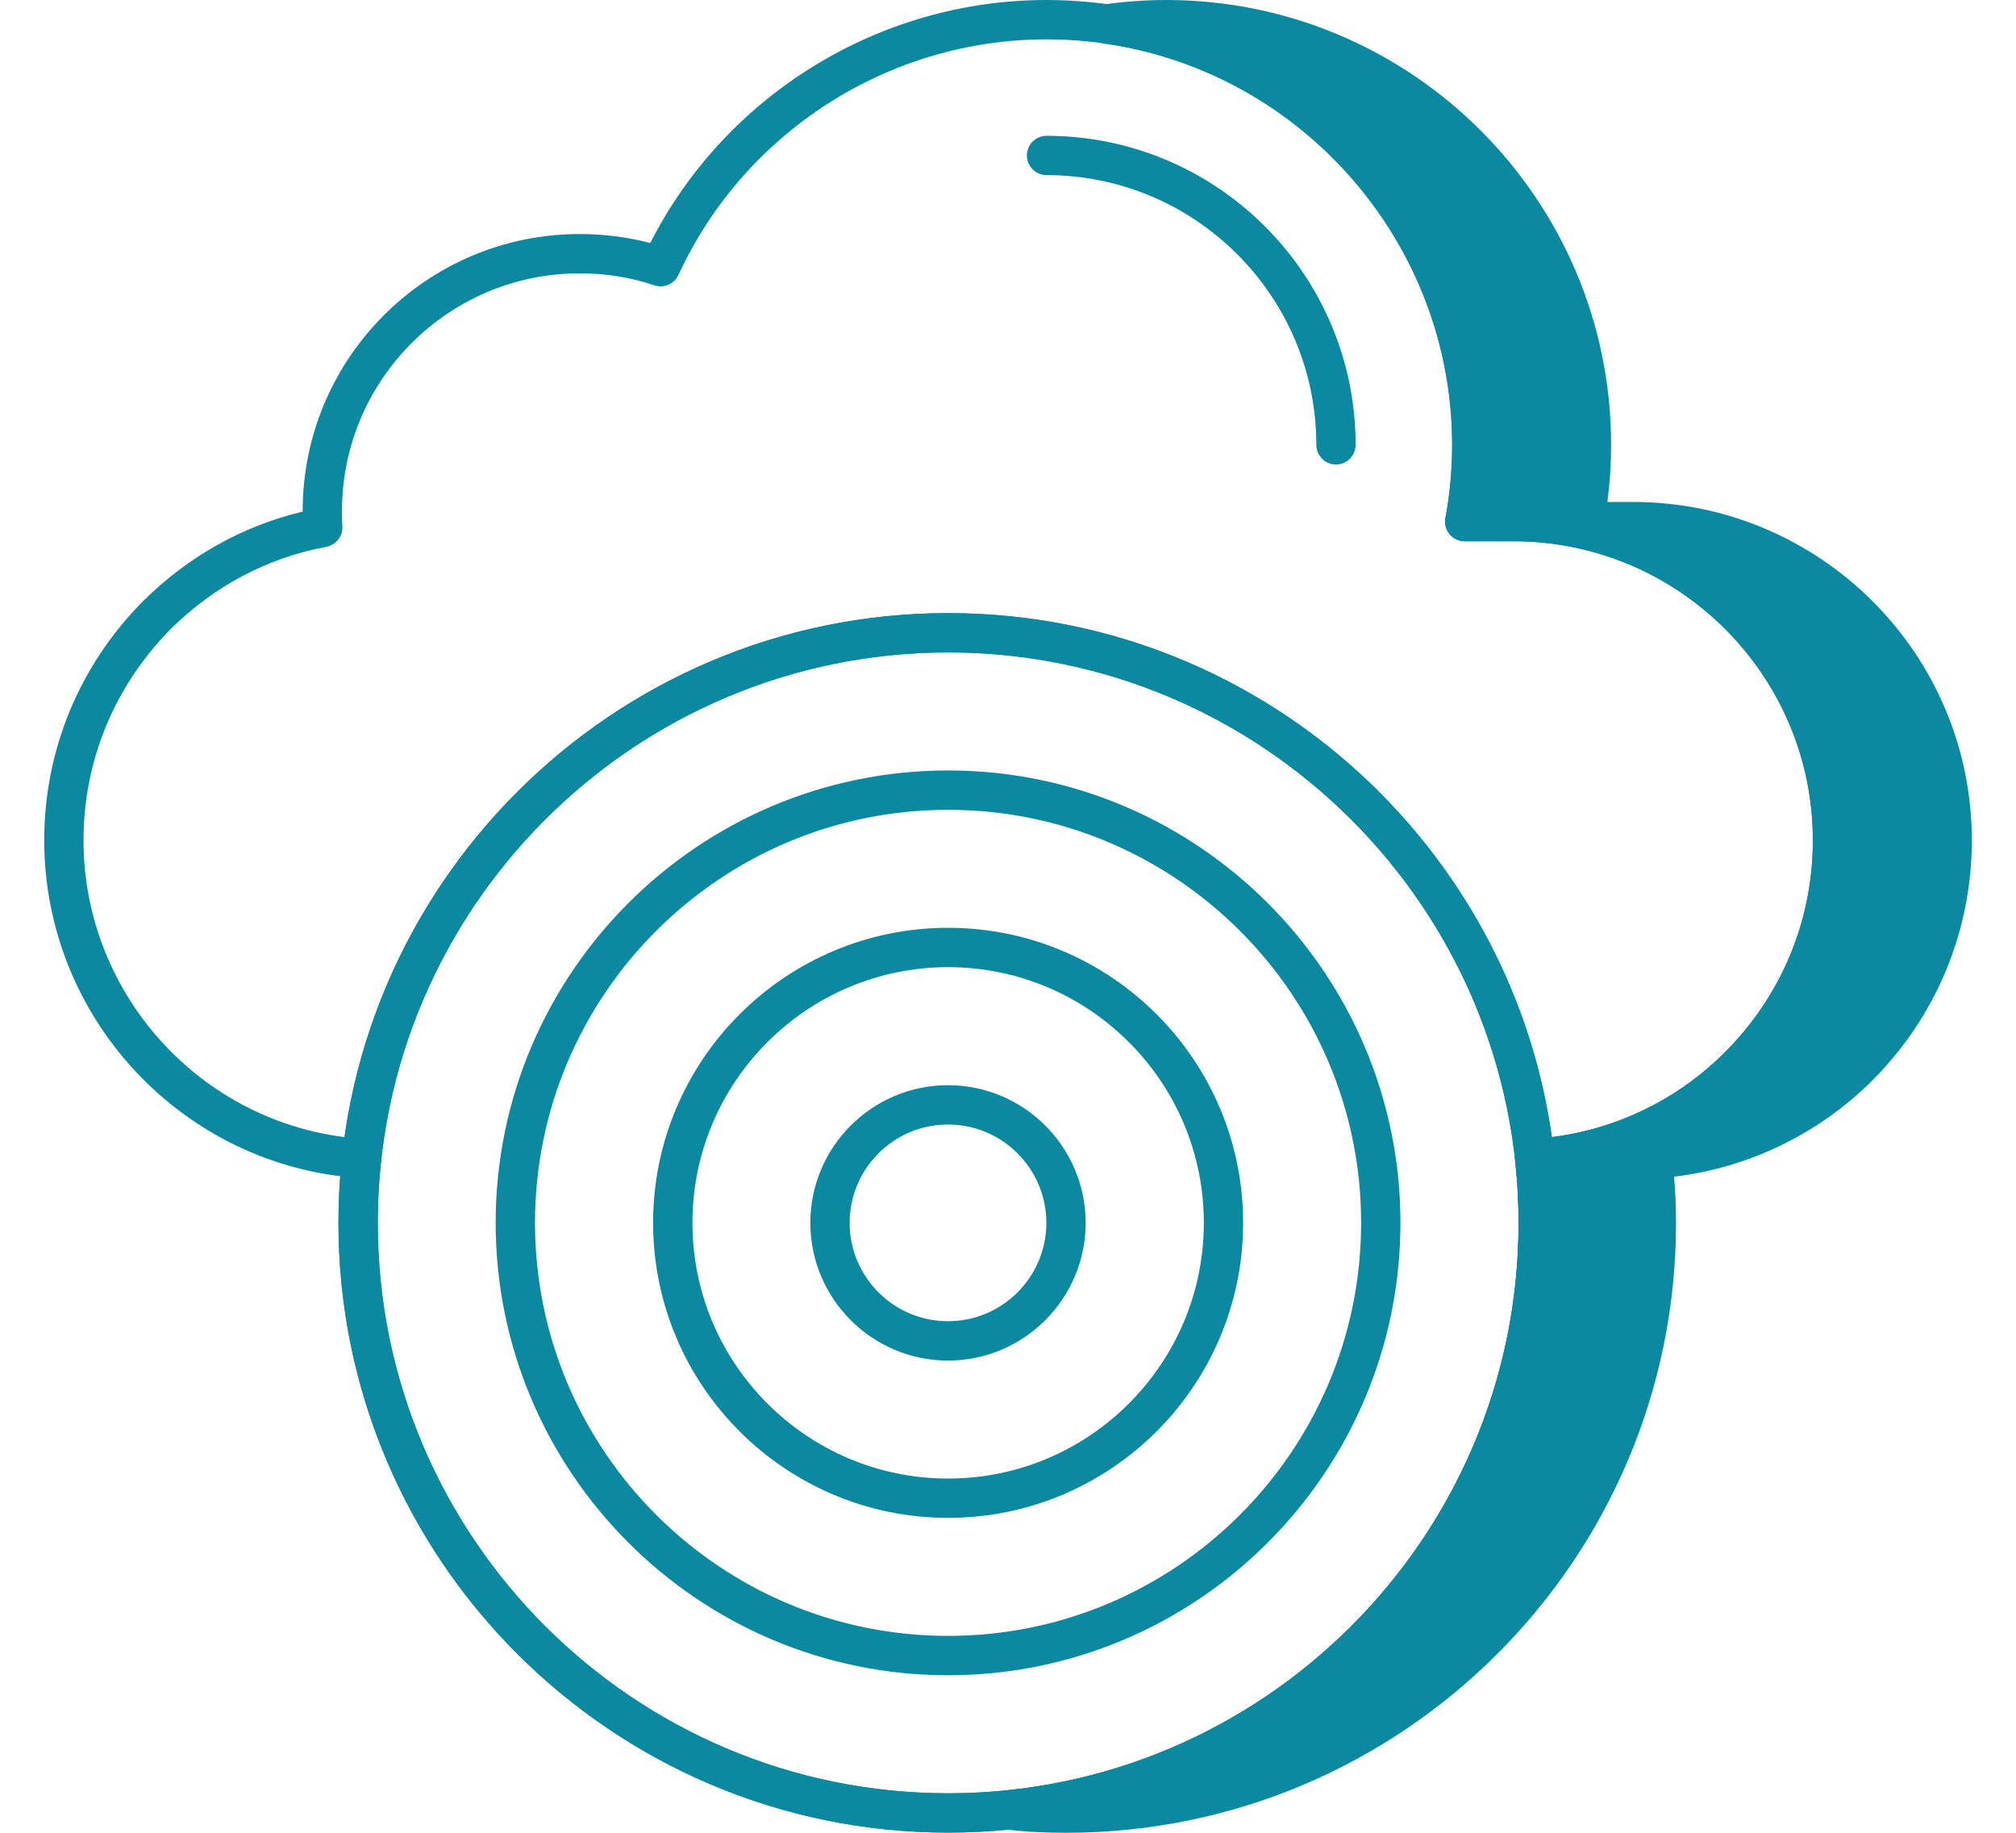
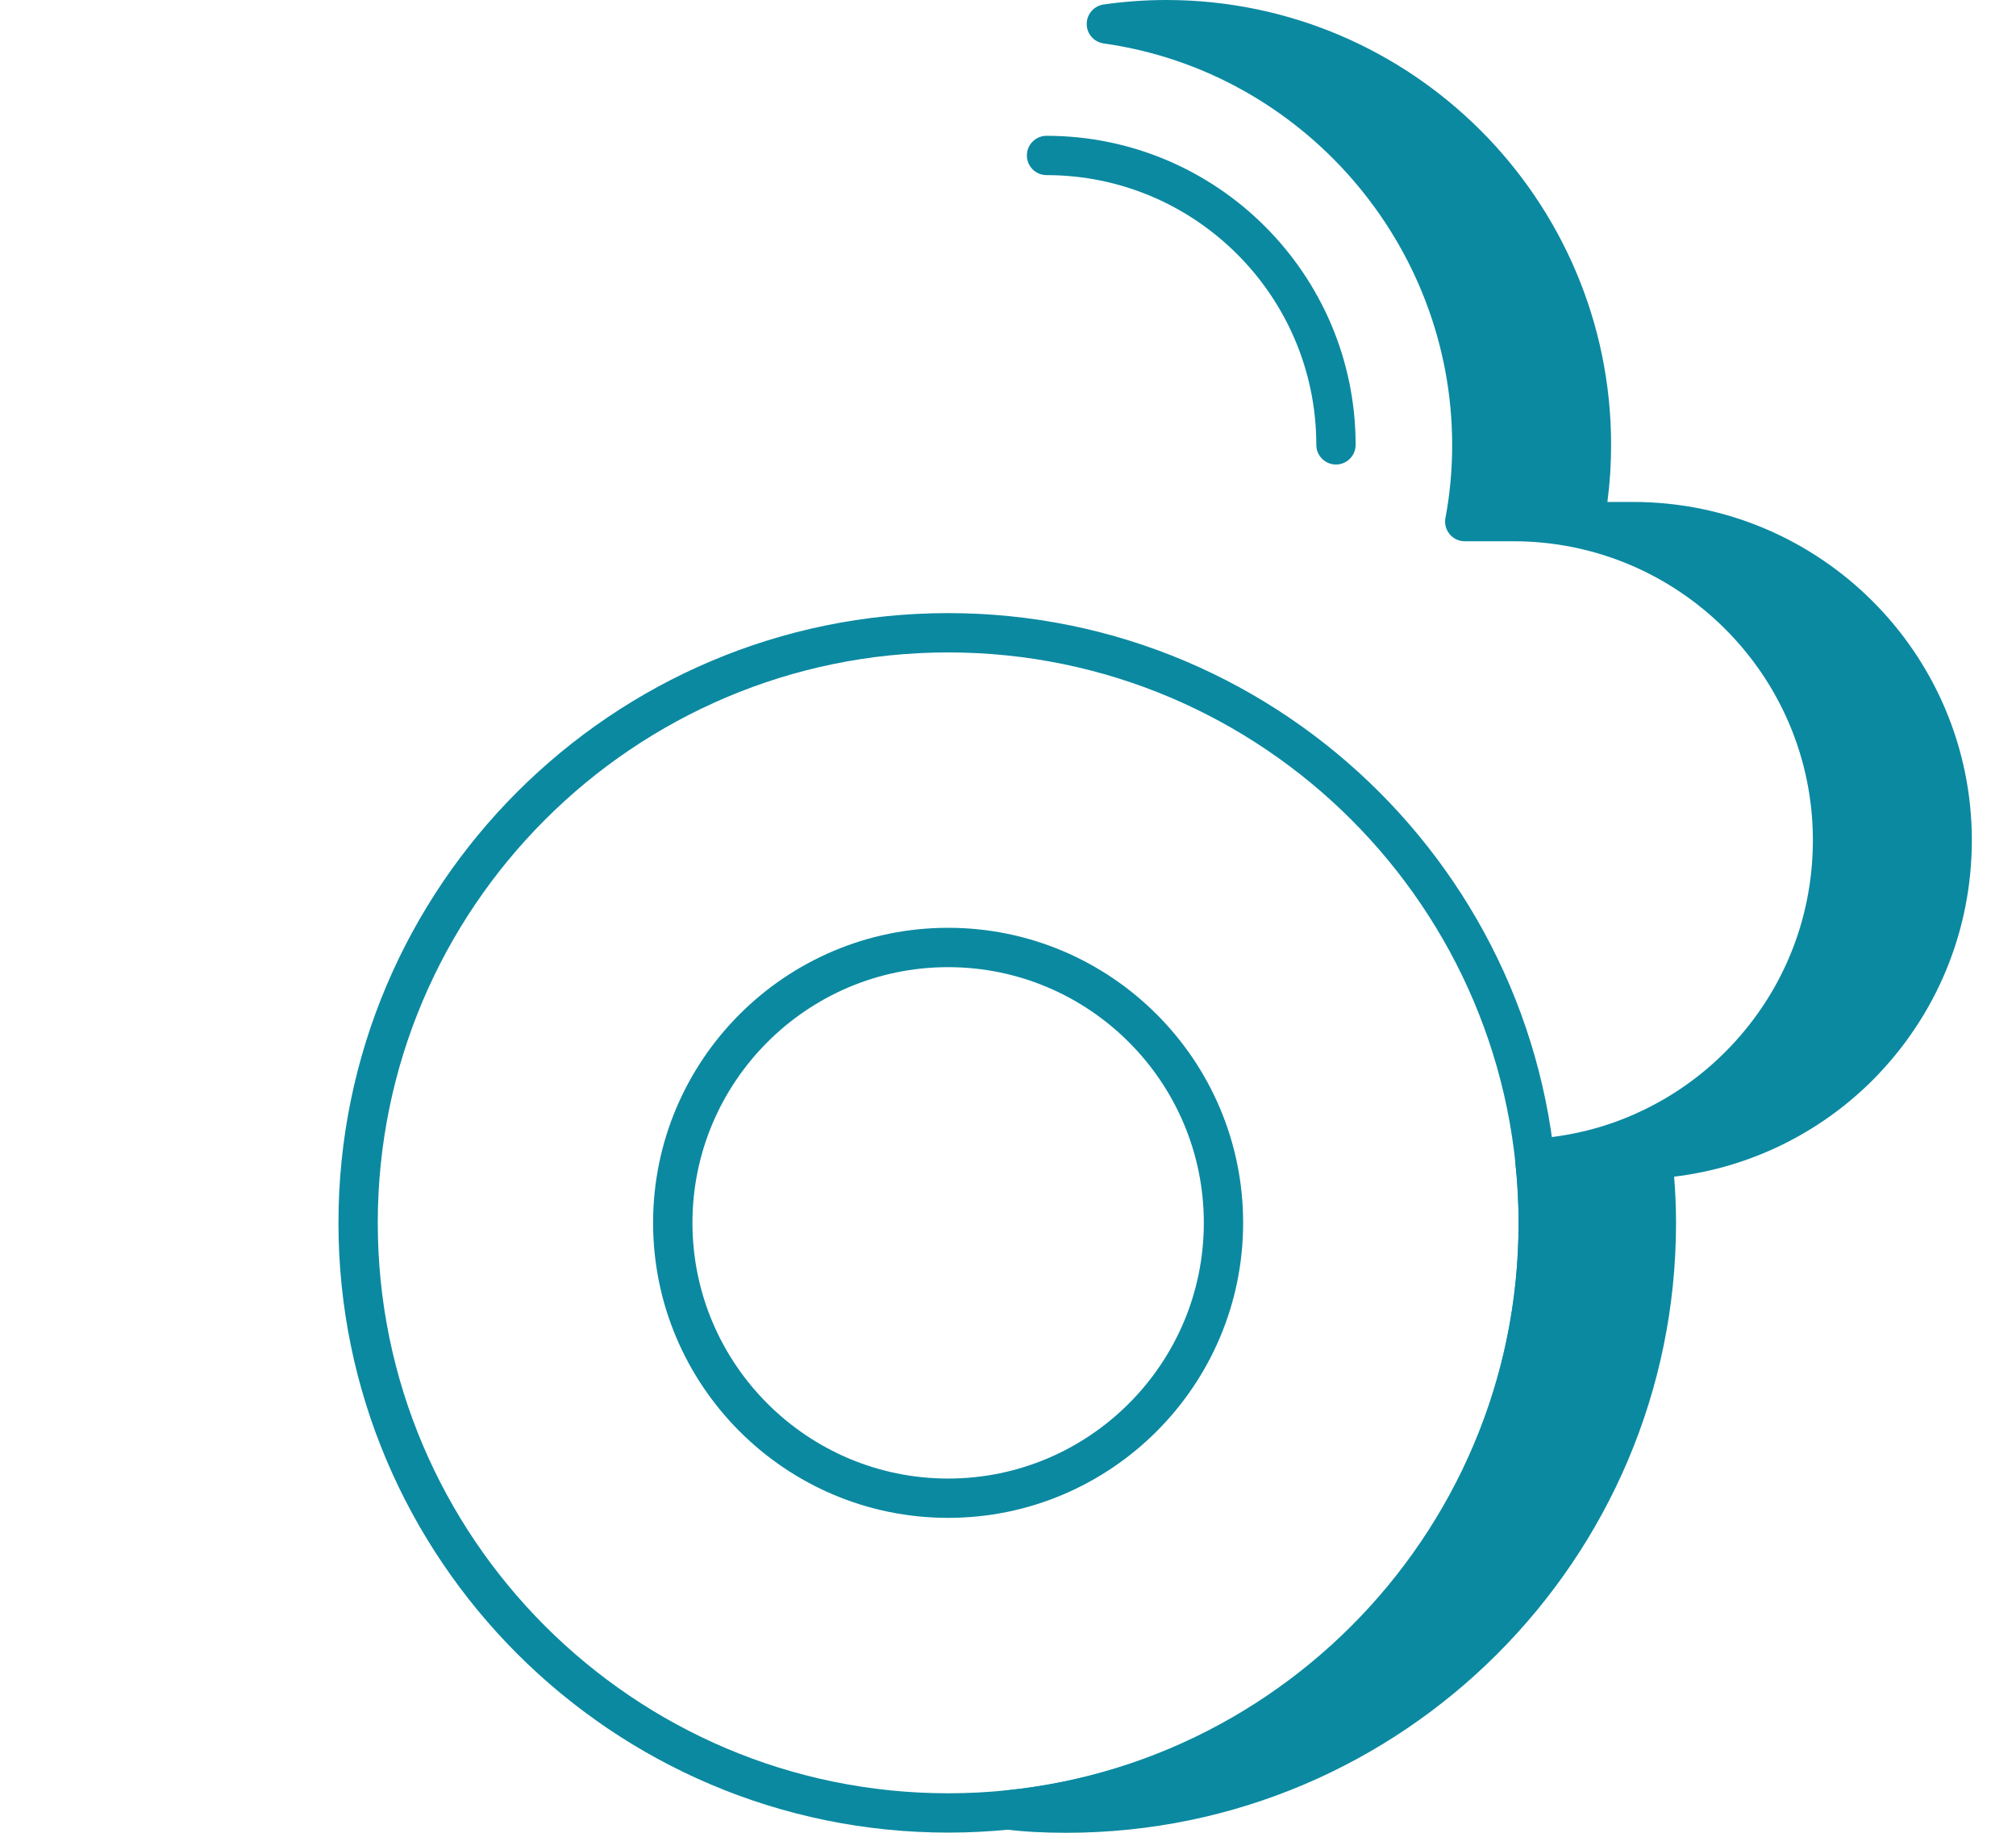
<svg xmlns="http://www.w3.org/2000/svg" width="44" height="40" viewBox="0 0 44 40" fill="none">
  <path d="M40.572 23.266C39.404 24.434 37.816 25.189 36.064 25.293C36.124 25.747 36.15 26.22 36.15 26.692C36.15 33.801 30.381 39.57 23.272 39.57C22.843 39.57 22.422 39.553 22.01 39.502C28.5 38.84 33.575 33.354 33.575 26.692C33.575 26.22 33.549 25.756 33.497 25.301C33.497 25.293 33.497 25.293 33.497 25.284C34.382 25.224 35.214 25.009 35.978 24.649C36.717 24.305 37.386 23.833 37.953 23.266C39.215 22.004 39.996 20.261 39.996 18.338C39.996 14.501 36.88 11.384 33.033 11.384H31.969C32.072 10.843 32.123 10.276 32.123 9.71C32.123 5.031 28.655 1.159 24.148 0.523C24.568 0.463 25.006 0.429 25.453 0.429C30.578 0.429 34.733 4.584 34.733 9.71C34.733 10.276 34.682 10.843 34.579 11.384H35.644C39.49 11.384 42.606 14.501 42.606 18.338C42.606 20.261 41.825 22.004 40.572 23.266Z" fill="#0B89A1" />
  <path d="M23.272 40C22.777 40 22.347 39.977 21.957 39.928C21.739 39.901 21.578 39.716 21.58 39.497C21.583 39.279 21.749 39.097 21.966 39.075C28.34 38.425 33.145 33.102 33.145 26.692C33.145 26.239 33.12 25.787 33.07 25.35C33.07 25.125 33.243 24.87 33.468 24.855C34.293 24.8 35.076 24.6 35.796 24.261C36.487 23.939 37.11 23.502 37.65 22.963C38.886 21.726 39.567 20.084 39.567 18.338C39.567 14.741 36.636 11.813 33.033 11.813H31.969C31.841 11.813 31.72 11.757 31.639 11.658C31.557 11.559 31.523 11.43 31.547 11.304C31.645 10.793 31.694 10.257 31.694 9.71C31.694 5.327 28.424 1.559 24.088 0.948C23.876 0.918 23.718 0.738 23.718 0.524C23.718 0.31 23.875 0.128 24.086 0.098C24.541 0.033 25.001 0 25.453 0C30.807 0 35.163 4.356 35.163 9.71C35.163 10.133 35.136 10.549 35.082 10.955H35.643C39.72 10.955 43.036 14.267 43.036 18.338C43.036 20.309 42.269 22.167 40.876 23.569C40.876 23.569 40.876 23.57 40.875 23.57C39.701 24.745 38.175 25.484 36.538 25.681C36.565 26.003 36.58 26.342 36.58 26.692C36.58 34.03 30.61 40 23.272 40ZM33.964 25.67C33.99 25.999 34.004 26.345 34.004 26.692C34.004 32.02 30.898 36.645 26.315 38.766C31.713 37.404 35.721 32.508 35.721 26.692C35.721 26.214 35.694 25.763 35.638 25.349C35.635 25.32 35.634 25.29 35.636 25.259C35.103 25.461 34.543 25.598 33.964 25.67ZM36.627 11.887C38.891 13.151 40.426 15.569 40.426 18.338C40.426 20.314 39.655 22.172 38.257 23.57C37.769 24.058 37.219 24.472 36.62 24.804C37.996 24.599 39.274 23.957 40.267 22.964C41.499 21.724 42.177 20.081 42.177 18.338C42.177 15.074 39.764 12.362 36.627 11.887ZM32.472 10.955H33.033C33.431 10.955 33.821 10.987 34.202 11.047C34.27 10.615 34.304 10.166 34.304 9.71C34.304 5.42 31.236 1.833 27.179 1.028C30.382 2.639 32.553 5.97 32.553 9.71C32.553 10.133 32.526 10.549 32.472 10.955Z" fill="#0B89A1" />
-   <path d="M33.495 25.713C33.27 25.713 33.081 25.539 33.067 25.311C33.052 25.075 33.231 24.87 33.468 24.855C35.053 24.754 36.537 24.081 37.647 22.964C38.885 21.726 39.566 20.084 39.566 18.338C39.566 14.741 36.634 11.813 33.032 11.813H31.968C31.84 11.813 31.719 11.757 31.637 11.658C31.555 11.559 31.522 11.43 31.546 11.305C31.643 10.79 31.693 10.253 31.693 9.71C31.693 4.829 27.722 0.859 22.84 0.859C19.4 0.859 16.248 2.877 14.808 6C14.716 6.199 14.489 6.296 14.281 6.227C13.769 6.054 13.22 5.966 12.65 5.966C9.791 5.966 7.464 8.293 7.464 11.152C7.464 11.263 7.464 11.373 7.472 11.482C7.487 11.7 7.336 11.895 7.121 11.935C5.847 12.17 4.675 12.789 3.731 13.724C2.502 14.962 1.823 16.601 1.823 18.338C1.823 21.774 4.502 24.637 7.921 24.855C8.158 24.87 8.337 25.074 8.322 25.311C8.308 25.548 8.107 25.737 7.866 25.712C3.997 25.465 0.965 22.226 0.965 18.338C0.965 16.373 1.732 14.518 3.125 13.117C4.104 12.146 5.3 11.476 6.606 11.166C6.606 11.161 6.606 11.157 6.606 11.152C6.606 7.819 9.317 5.108 12.65 5.108C13.182 5.108 13.698 5.174 14.192 5.304C15.837 2.07 19.192 0 22.84 0C28.195 0 32.551 4.356 32.551 9.71C32.551 10.13 32.524 10.547 32.471 10.955H33.032C37.108 10.955 40.424 14.267 40.424 18.338C40.424 20.314 39.654 22.172 38.255 23.57C36.998 24.836 35.318 25.596 33.523 25.712C33.514 25.713 33.505 25.713 33.495 25.713Z" fill="#0B89A1" />
  <path d="M29.158 10.138C28.921 10.138 28.729 9.946 28.729 9.709C28.729 6.463 26.088 3.822 22.841 3.822C22.604 3.822 22.412 3.63 22.412 3.393C22.412 3.156 22.604 2.964 22.841 2.964C26.561 2.964 29.587 5.99 29.587 9.709C29.587 9.946 29.395 10.138 29.158 10.138Z" fill="#0B89A1" />
  <path d="M20.694 39.996C13.356 39.996 7.387 34.026 7.387 26.689C7.387 19.351 13.356 13.381 20.694 13.381C28.032 13.381 34.002 19.351 34.002 26.689C34.002 34.026 28.032 39.996 20.694 39.996ZM20.694 14.239C13.83 14.239 8.245 19.824 8.245 26.689C8.245 33.553 13.83 39.138 20.694 39.138C27.559 39.138 33.143 33.553 33.143 26.689C33.143 19.824 27.559 14.239 20.694 14.239Z" fill="#0B89A1" />
-   <path d="M20.694 39.996C13.356 39.996 7.387 34.026 7.387 26.689C7.387 19.351 13.356 13.381 20.694 13.381C28.032 13.381 34.002 19.351 34.002 26.689C34.002 34.026 28.032 39.996 20.694 39.996ZM20.694 14.239C13.83 14.239 8.245 19.824 8.245 26.689C8.245 33.553 13.83 39.138 20.694 39.138C27.559 39.138 33.143 33.553 33.143 26.689C33.143 19.824 27.559 14.239 20.694 14.239Z" fill="#0B89A1" />
-   <path d="M20.692 36.562C15.248 36.562 10.818 32.132 10.818 26.688C10.818 21.244 15.248 16.815 20.692 16.815C26.136 16.815 30.565 21.244 30.565 26.688C30.565 32.132 26.136 36.562 20.692 36.562ZM20.692 17.674C15.721 17.674 11.677 21.717 11.677 26.688C11.677 31.659 15.721 35.703 20.692 35.703C25.663 35.703 29.707 31.659 29.707 26.688C29.707 21.717 25.663 17.674 20.692 17.674Z" fill="#0B89A1" />
  <path d="M20.693 33.127C17.142 33.127 14.254 30.239 14.254 26.688C14.254 23.137 17.142 20.249 20.693 20.249C24.244 20.249 27.132 23.137 27.132 26.688C27.132 30.239 24.244 33.127 20.693 33.127ZM20.693 21.108C17.616 21.108 15.113 23.611 15.113 26.688C15.113 29.765 17.616 32.269 20.693 32.269C23.77 32.269 26.274 29.765 26.274 26.688C26.274 23.611 23.77 21.108 20.693 21.108Z" fill="#0B89A1" />
-   <path d="M20.691 29.694C19.034 29.694 17.686 28.345 17.686 26.689C17.686 25.032 19.034 23.684 20.691 23.684C22.347 23.684 23.695 25.032 23.695 26.689C23.695 28.345 22.347 29.694 20.691 29.694ZM20.691 24.542C19.507 24.542 18.544 25.505 18.544 26.689C18.544 27.872 19.507 28.835 20.691 28.835C21.874 28.835 22.837 27.872 22.837 26.689C22.837 25.505 21.874 24.542 20.691 24.542Z" fill="#0B89A1" />
</svg>